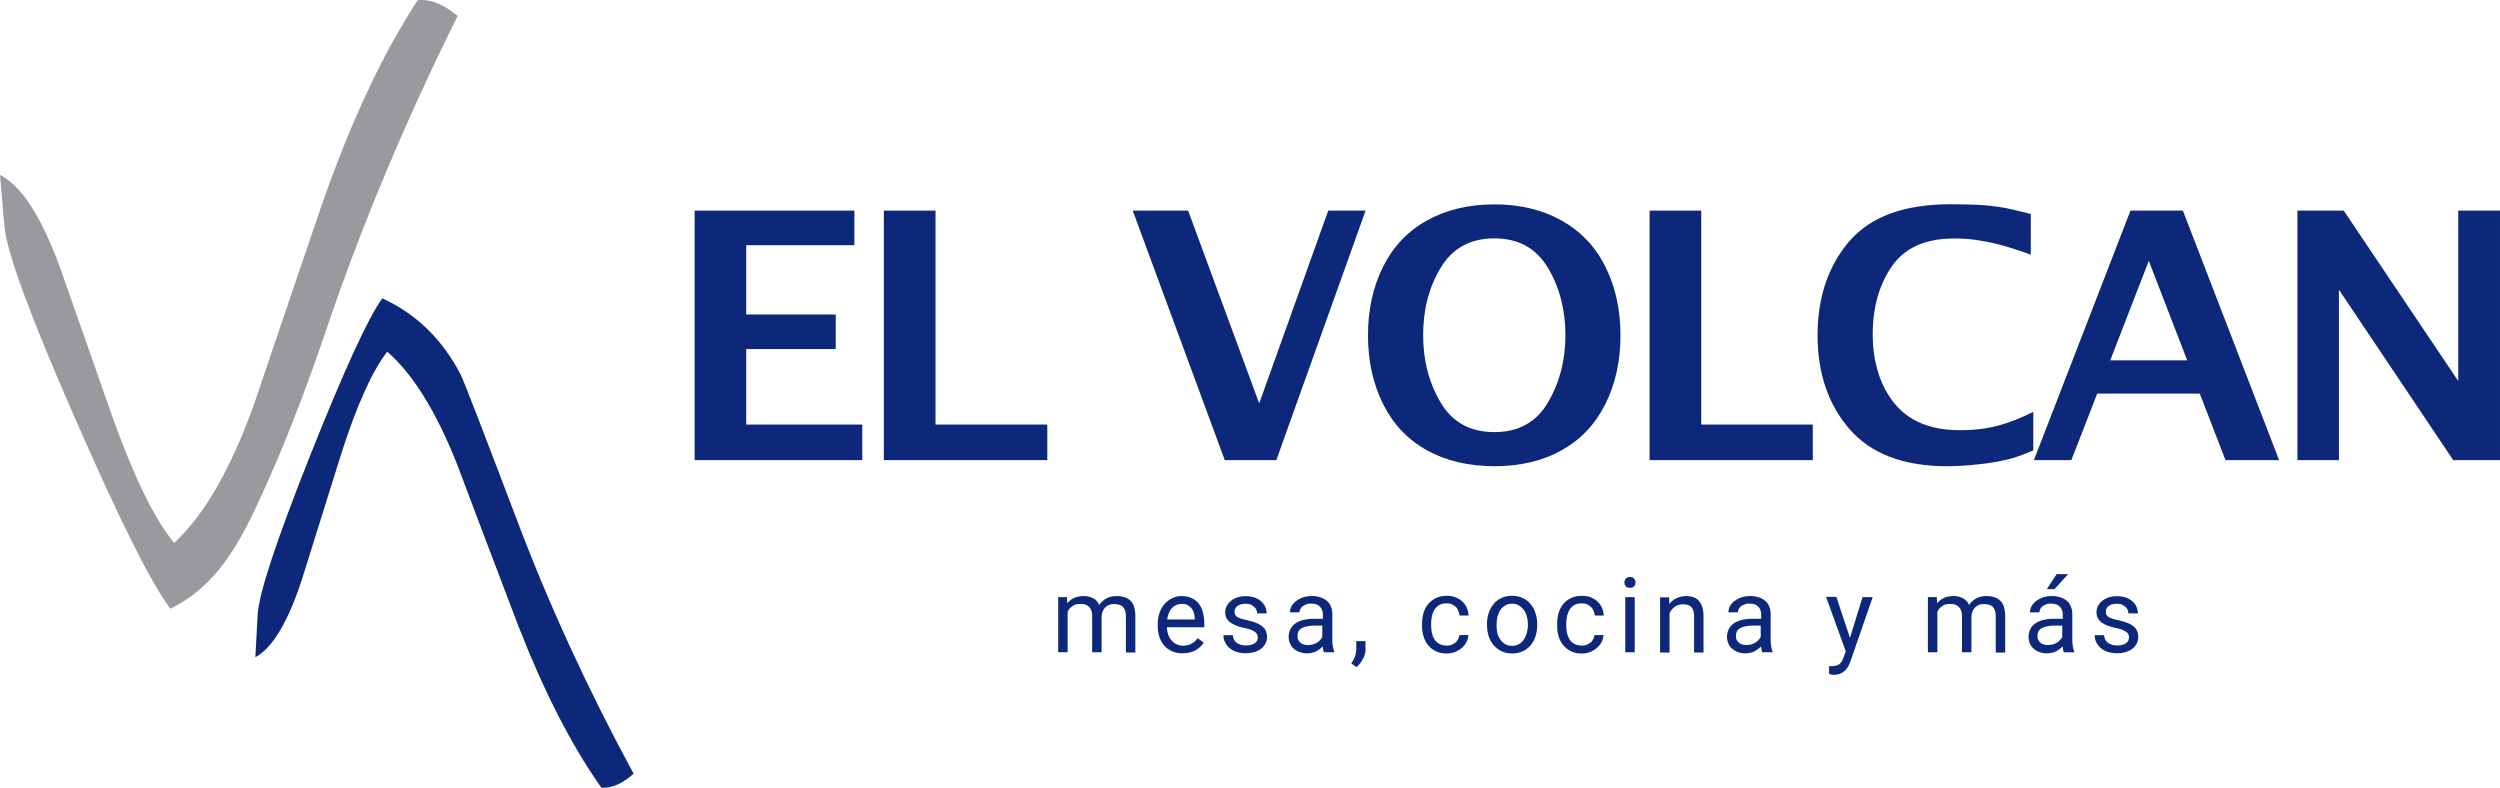
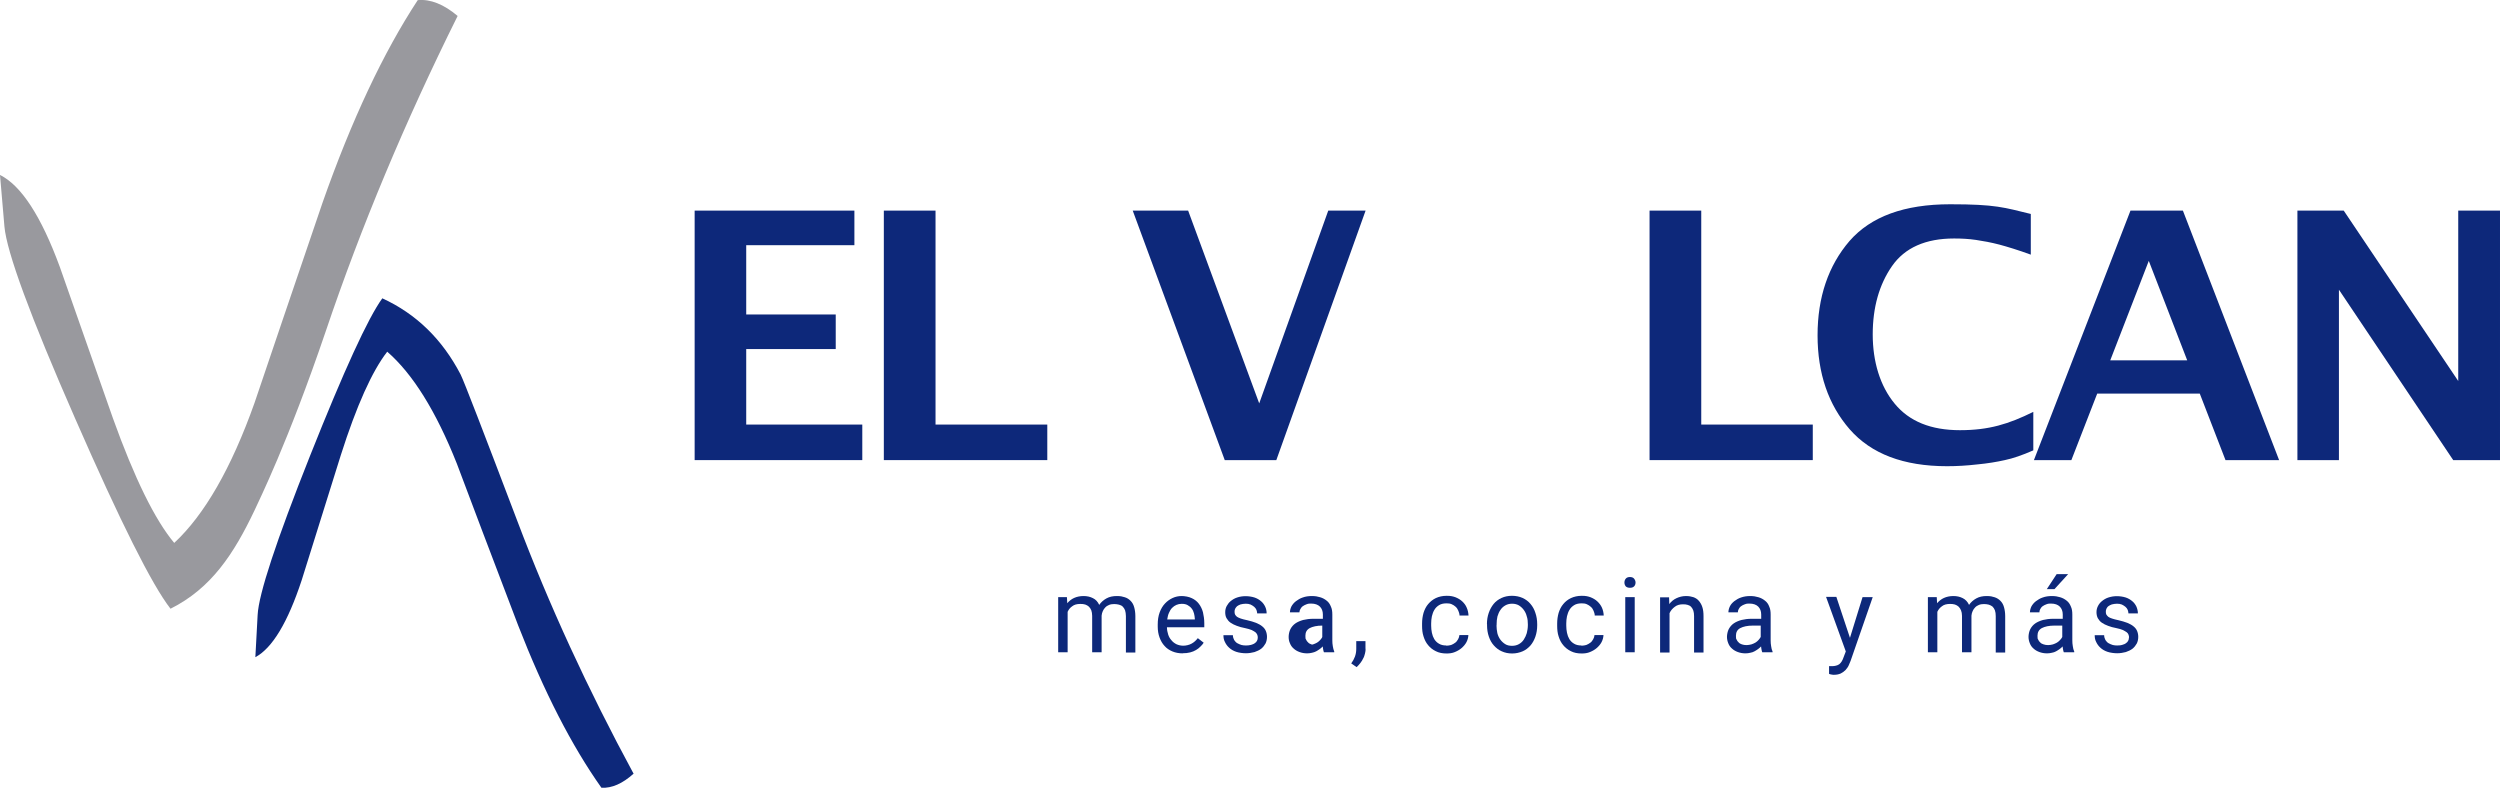
<svg xmlns="http://www.w3.org/2000/svg" id="Capa_2" viewBox="0 0 208.92 65.84">
  <defs>
    <style>
      .cls-1 {
        fill: #99999e;
      }

      .cls-2 {
        fill: #0d287a;
      }
    </style>
  </defs>
  <g id="Capa_1-2" data-name="Capa_1">
    <path class="cls-1" d="M38.24,1.34c-4.39,8.83-8.07,17.61-11.02,26.35-3.16,9.3-5.59,14.16-5.94,14.94-1.75,3.68-3.63,6.54-7.03,8.24-1.54-1.97-4.19-7.26-7.95-15.85C2.53,26.43.56,21.06.37,18.93l-.37-4.31c1.77.88,3.44,3.44,5,7.69.99,2.81,2.47,7.03,4.44,12.65,1.8,5.01,3.51,8.49,5.12,10.41,2.52-2.34,4.77-6.24,6.71-11.7,1.25-3.71,3.15-9.29,5.69-16.75C29.38,10.04,32.03,4.4,34.91.01c1.06-.1,2.18.35,3.33,1.32Z" />
    <path class="cls-2" d="M52.96,64.68c-3.84-7.09-7.09-14.15-9.75-21.2-2.85-7.5-4.41-11.56-4.72-12.19-1.54-2.95-3.71-5.06-6.54-6.36-1.2,1.65-3.21,6.05-6.04,13.16-2.83,7.12-4.29,11.55-4.38,13.3l-.19,3.53c1.42-.76,2.71-2.91,3.87-6.43.72-2.32,1.82-5.81,3.27-10.45,1.32-4.15,2.62-7.03,3.88-8.65,2.12,1.84,4.07,4.95,5.82,9.36,1.12,2.99,2.83,7.5,5.12,13.51,2.16,5.55,4.48,10.07,6.96,13.57.87.05,1.77-.35,2.68-1.17" />
    <path class="cls-2" d="M58.05,38.45v-20.85h13.35v2.89h-9.04v5.79h7.48v2.89h-7.48v6.31h9.7v2.97h-14.02Z" />
    <path class="cls-2" d="M73.86,38.45v-20.85h4.32v17.88h9.34v2.97h-13.65Z" />
    <path class="cls-2" d="M102.35,38.45l-7.69-20.85h4.63l5.94,16.11,5.77-16.11h3.12l-7.46,20.85h-4.31Z" />
-     <path class="cls-2" d="M124.88,38.96c-2.16,0-4.06-.45-5.65-1.34-1.61-.9-2.82-2.19-3.66-3.88-.84-1.69-1.25-3.59-1.25-5.72s.41-4.02,1.25-5.71c.84-1.69,2.06-2.99,3.67-3.88,1.61-.9,3.49-1.35,5.64-1.35s4.01.45,5.62,1.35c1.61.9,2.83,2.19,3.67,3.88.84,1.69,1.25,3.6,1.25,5.71s-.41,4.04-1.25,5.72c-.84,1.69-2.05,2.98-3.65,3.88-1.6.9-3.48,1.34-5.64,1.34ZM124.88,36.11c2,0,3.5-.82,4.47-2.46.97-1.64,1.47-3.52,1.47-5.64s-.49-4-1.47-5.64c-.99-1.64-2.47-2.45-4.47-2.45s-3.49.81-4.48,2.45c-.99,1.62-1.47,3.51-1.47,5.64s.49,4,1.47,5.64c.97,1.64,2.47,2.46,4.48,2.46Z" />
    <path class="cls-2" d="M137.85,38.45v-20.85h4.32v17.88h9.32v2.97h-13.64Z" />
    <path class="cls-2" d="M169.91,37.64c-.91.4-1.7.67-2.37.81-.67.15-1.44.28-2.3.36-.86.1-1.7.15-2.53.15-3.63,0-6.34-1.03-8.14-3.09-1.78-2.05-2.68-4.67-2.68-7.85s.9-5.82,2.67-7.88c1.79-2.05,4.59-3.07,8.41-3.07s4.51.27,6.74.81v3.4c-1.07-.39-1.96-.66-2.63-.84-.69-.18-1.34-.3-1.95-.39-.61-.09-1.22-.12-1.83-.12-2.38,0-4.12.77-5.19,2.31-1.07,1.54-1.61,3.45-1.61,5.71s.61,4.31,1.84,5.79c1.22,1.48,3.03,2.21,5.45,2.21s4.06-.51,6.13-1.53v3.2Z" />
    <path class="cls-2" d="M169.97,38.45l8.07-20.85h4.38l8.04,20.85h-4.48l-2.15-5.56h-8.57l-2.16,5.56h-3.15.01ZM176.35,30.11h6.43l-3.21-8.31-3.22,8.31Z" />
    <path class="cls-2" d="M191.99,38.45v-20.85h3.87l9.57,14.24v-14.24h3.49v20.85h-3.91l-9.55-14.24v14.24h-3.48Z" />
    <path class="cls-2" d="M89.16,49.9l.03.51c.16-.19.35-.34.57-.44.22-.1.49-.16.79-.16s.56.06.79.18c.23.11.4.3.52.56.15-.22.35-.4.6-.54.25-.14.54-.2.87-.2s.46.04.66.1c.2.06.35.16.49.3.14.14.24.31.3.53.06.21.1.46.1.75v3.04h-.79v-3.04c0-.19-.03-.35-.07-.49-.05-.12-.11-.22-.2-.31-.09-.09-.19-.12-.31-.16-.12-.03-.26-.05-.4-.05s-.3.02-.42.07-.24.12-.32.21c-.09.09-.16.19-.21.31-.05.11-.09.24-.1.38v3.06h-.79v-3.04c0-.18-.03-.34-.07-.46-.05-.12-.11-.22-.2-.31-.09-.08-.19-.14-.31-.18s-.26-.05-.41-.05c-.28,0-.51.06-.67.19-.18.12-.3.27-.39.47v3.38h-.79v-4.61h.75Z" />
    <path class="cls-2" d="M98.75,50.46c-.16,0-.3.03-.44.09-.14.06-.25.14-.36.25-.11.11-.19.25-.26.41-.08.16-.11.35-.15.56h2.31v-.06c0-.15-.04-.3-.07-.45-.04-.15-.1-.29-.19-.4-.09-.12-.2-.21-.34-.29-.14-.08-.3-.11-.51-.11M98.85,54.6c-.32,0-.61-.05-.87-.16-.26-.11-.49-.26-.66-.46-.19-.2-.32-.44-.42-.71s-.15-.58-.15-.9v-.18c0-.38.05-.71.16-1.01.11-.3.26-.55.45-.75.19-.2.4-.35.64-.46.24-.11.49-.16.75-.16s.61.06.85.18c.24.11.44.27.59.47.15.2.27.44.34.71.06.27.11.57.11.9v.35h-3.12c0,.21.04.41.1.6.06.19.15.35.28.49.11.14.26.25.42.33.16.07.35.12.56.12s.51-.06.71-.18c.2-.11.36-.26.51-.45l.49.38c-.07.11-.16.22-.27.32-.1.11-.22.2-.37.29-.15.09-.3.15-.49.2-.19.05-.39.07-.61.07" />
    <path class="cls-2" d="M105.11,53.29c0-.09-.01-.16-.04-.24-.03-.07-.08-.15-.15-.21-.07-.06-.19-.12-.32-.19-.14-.06-.33-.11-.55-.16-.26-.05-.49-.11-.69-.19-.2-.07-.37-.16-.52-.26-.15-.1-.25-.23-.34-.38-.08-.14-.11-.31-.11-.5s.04-.35.12-.51c.09-.16.2-.31.34-.42.15-.12.32-.23.54-.3.21-.07.45-.11.7-.11s.52.04.74.11c.21.07.4.18.55.31.15.12.27.29.35.46.08.17.12.36.12.56h-.79c0-.1-.03-.19-.06-.29-.04-.1-.1-.18-.19-.26-.09-.07-.19-.14-.3-.19-.12-.05-.26-.07-.41-.07s-.3.03-.43.06c-.11.04-.21.09-.29.15-.07.06-.12.14-.16.21-.04.08-.05.16-.05.25s.01.16.04.23.09.12.16.19c.08.05.19.11.32.15.14.04.31.1.54.14.28.06.52.14.74.22.21.09.38.18.51.29.14.11.24.24.3.38.06.14.1.31.1.5s-.04.39-.12.55c-.09.16-.2.31-.36.44-.16.12-.35.21-.56.28-.23.06-.46.1-.72.1s-.57-.04-.81-.12-.44-.2-.59-.34c-.16-.14-.27-.3-.36-.49-.09-.17-.12-.36-.12-.56h.79c0,.16.05.3.11.41.08.11.15.2.26.26.1.06.23.11.35.15.12.03.25.04.37.04s.3-.01.43-.05c.12-.04.22-.07.31-.14.09-.06.15-.12.19-.21.04-.07.06-.16.06-.26" />
-     <path class="cls-2" d="M109.33,53.91c.14,0,.28-.03.4-.06.12-.04.24-.09.34-.15.1-.06.19-.14.26-.22.07-.09.14-.16.17-.25v-.95h-.66c-.45,0-.8.08-1.05.21-.25.14-.36.35-.36.64s.01.21.05.31c.04.1.1.18.18.25.07.08.16.12.27.16.11.04.24.06.39.06M110.64,54.51c-.02-.06-.05-.12-.06-.21-.01-.09-.04-.18-.04-.28-.07.08-.16.15-.25.22-.1.08-.19.12-.3.19-.11.05-.22.1-.35.12-.12.03-.26.05-.4.05-.24,0-.45-.04-.64-.11-.19-.07-.35-.16-.49-.29-.14-.12-.24-.26-.31-.44-.08-.17-.11-.35-.11-.54s.05-.46.15-.65.24-.35.41-.47c.17-.12.4-.22.65-.29.25-.06.54-.1.86-.1h.79v-.36c0-.28-.09-.5-.25-.66-.16-.16-.41-.25-.72-.25s-.29.03-.4.06c-.12.04-.22.1-.31.16-.09.06-.15.15-.2.24-.05.09-.08.17-.08.27h-.79c0-.16.04-.32.12-.49.09-.16.21-.31.38-.44.16-.12.35-.24.57-.31.22-.08.47-.12.76-.12s.49.04.69.1c.21.06.39.16.55.29.16.12.27.29.35.49.09.19.12.41.12.67v2.15c0,.16.01.33.04.49.03.17.06.32.12.45v.06h-.87Z" />
+     <path class="cls-2" d="M109.33,53.91c.14,0,.28-.03.4-.06.12-.04.24-.09.34-.15.1-.06.19-.14.26-.22.07-.09.14-.16.17-.25v-.95c-.45,0-.8.08-1.05.21-.25.14-.36.35-.36.64s.01.21.05.31c.04.1.1.18.18.25.07.08.16.12.27.16.11.04.24.06.39.06M110.64,54.51c-.02-.06-.05-.12-.06-.21-.01-.09-.04-.18-.04-.28-.07.08-.16.15-.25.22-.1.08-.19.12-.3.19-.11.05-.22.1-.35.12-.12.03-.26.05-.4.05-.24,0-.45-.04-.64-.11-.19-.07-.35-.16-.49-.29-.14-.12-.24-.26-.31-.44-.08-.17-.11-.35-.11-.54s.05-.46.15-.65.24-.35.41-.47c.17-.12.4-.22.65-.29.25-.06.54-.1.86-.1h.79v-.36c0-.28-.09-.5-.25-.66-.16-.16-.41-.25-.72-.25s-.29.03-.4.06c-.12.04-.22.1-.31.16-.09.06-.15.15-.2.24-.05.09-.08.17-.08.27h-.79c0-.16.04-.32.12-.49.09-.16.21-.31.38-.44.16-.12.35-.24.57-.31.22-.08.47-.12.76-.12s.49.04.69.1c.21.06.39.16.55.29.16.12.27.29.35.49.09.19.12.41.12.67v2.15c0,.16.01.33.04.49.03.17.06.32.12.45v.06h-.87Z" />
    <path class="cls-2" d="M114.12,54.21c0,.12-.01.26-.05.4-.04.14-.07.28-.15.41-.06.14-.14.26-.24.39-.09.12-.2.24-.31.34l-.45-.31c.14-.19.24-.38.31-.57s.11-.41.11-.64v-.65h.77v.64Z" />
    <path class="cls-2" d="M120.87,53.96c.14,0,.27-.03.4-.06.12-.05.24-.11.34-.19.1-.07.17-.17.24-.29.06-.11.1-.22.11-.35h.75c-.01.2-.06.4-.16.59-.1.19-.24.35-.4.49-.16.14-.35.25-.57.34-.21.09-.45.12-.69.12-.35,0-.65-.06-.9-.19-.25-.12-.47-.29-.64-.5-.18-.21-.3-.45-.39-.74-.09-.27-.12-.57-.12-.89v-.18c0-.31.04-.6.12-.89.09-.28.21-.53.39-.74.18-.21.39-.38.64-.5.26-.12.56-.19.9-.19s.51.04.74.12c.22.09.41.2.57.35.16.15.29.32.37.52.09.2.14.43.15.66h-.75c0-.14-.05-.28-.1-.4s-.12-.24-.22-.33c-.1-.09-.2-.16-.34-.22-.14-.06-.27-.07-.44-.07-.24,0-.45.05-.61.15-.16.1-.29.22-.39.39-.1.16-.16.34-.21.54-.04.2-.06.4-.06.6v.18c0,.2.02.4.06.6.04.2.11.38.2.53.1.16.23.29.39.38.16.1.36.15.61.15" />
    <path class="cls-2" d="M125.06,52.26c0,.22.03.45.07.65.05.2.14.39.25.54.11.15.25.28.41.38s.35.14.57.14.41-.05.57-.14c.16-.09.3-.21.41-.38s.19-.34.25-.54c.05-.2.09-.43.09-.65v-.1c0-.23-.02-.45-.09-.65-.05-.21-.14-.39-.25-.54-.11-.15-.25-.28-.41-.38-.16-.09-.35-.14-.57-.14s-.4.05-.56.14c-.16.09-.3.21-.41.38-.11.15-.19.34-.25.54-.05.21-.07.42-.07.65v.1h-.01ZM124.26,52.16c0-.34.05-.65.15-.94.1-.29.24-.54.41-.75.17-.21.4-.38.66-.5.26-.12.55-.18.87-.18s.62.06.89.18c.26.12.49.29.66.5.18.21.32.46.41.75.1.29.15.6.15.94v.1c0,.34-.05.65-.15.94s-.24.54-.41.74c-.19.21-.4.38-.66.49-.26.11-.55.18-.87.18s-.61-.06-.87-.18c-.26-.11-.47-.28-.66-.49-.19-.21-.32-.45-.42-.74-.1-.29-.15-.6-.15-.94v-.1Z" />
    <path class="cls-2" d="M132.16,53.96c.14,0,.28-.03.4-.06.12-.05.24-.11.34-.19.1-.07.17-.17.24-.29.06-.11.1-.22.11-.35h.75c-.01.2-.06.4-.16.59s-.24.35-.4.49c-.16.14-.35.25-.57.34-.21.09-.45.12-.69.12-.35,0-.65-.06-.9-.19-.25-.12-.47-.29-.64-.5-.18-.21-.3-.45-.39-.74-.09-.27-.12-.57-.12-.89v-.18c0-.31.04-.6.12-.89.09-.28.21-.53.39-.74.17-.21.39-.38.64-.5.26-.12.56-.19.9-.19s.51.04.74.12c.22.09.41.2.57.35.16.15.29.32.38.52.09.2.14.43.15.66h-.75c0-.14-.05-.28-.1-.4s-.12-.24-.23-.33c-.1-.09-.2-.16-.34-.22-.14-.06-.27-.07-.44-.07-.24,0-.45.05-.61.15-.16.1-.29.22-.39.39-.1.16-.16.34-.21.54-.04.2-.06.4-.06.6v.18c0,.2.02.4.06.6.04.2.11.38.2.53.1.16.23.29.39.38.16.1.36.15.61.15" />
    <path class="cls-2" d="M136.61,54.51h-.79v-4.61h.79v4.61ZM135.75,48.68c0-.12.04-.24.11-.32.07-.09.19-.14.35-.14s.28.05.35.14c.07.09.12.2.12.32s-.04.24-.12.32c-.09.09-.2.12-.35.12s-.27-.04-.35-.12c-.07-.09-.11-.19-.11-.32Z" />
    <path class="cls-2" d="M139.48,49.9l.02.58c.16-.21.36-.38.6-.49.24-.11.5-.18.79-.18s.42.04.61.09c.18.06.34.16.46.3.12.14.23.31.3.53.07.21.1.46.1.77v3.03h-.79v-3.04c0-.18-.02-.34-.06-.46-.04-.12-.1-.22-.18-.31s-.18-.14-.29-.17c-.11-.04-.25-.05-.4-.05-.26,0-.49.06-.67.2-.19.14-.35.31-.45.54v3.29h-.79v-4.61h.75-.01Z" />
    <path class="cls-2" d="M145.96,53.91c.14,0,.27-.03.4-.06.12-.04.24-.09.34-.15.1-.06.19-.14.26-.22.07-.09.14-.16.18-.25v-.95h-.66c-.45,0-.8.08-1.05.21s-.36.35-.36.64.01.21.05.31c.04.1.1.18.18.25.07.08.16.12.27.16.11.04.24.06.39.06M147.27,54.51c-.02-.06-.05-.12-.06-.21-.01-.09-.04-.18-.04-.28-.07.08-.16.15-.25.22-.1.08-.19.12-.3.19-.11.06-.22.1-.35.12-.12.03-.26.05-.4.05-.24,0-.45-.04-.64-.11-.19-.07-.35-.16-.49-.29-.14-.12-.24-.26-.31-.44-.07-.17-.11-.35-.11-.54s.05-.46.15-.65c.1-.19.24-.35.41-.47.17-.12.4-.22.65-.29.25-.06.54-.1.86-.1h.79v-.36c0-.28-.09-.5-.25-.66s-.41-.25-.72-.25-.29.03-.4.06c-.12.04-.23.1-.31.16-.09.06-.15.15-.2.24-.05.09-.07.17-.07.27h-.79c0-.16.04-.32.12-.49s.21-.31.37-.44c.16-.12.35-.24.57-.31.23-.08.48-.12.76-.12s.49.04.69.1c.21.06.39.16.55.29.16.12.28.29.35.49.09.19.12.41.12.67v2.15c0,.16.01.33.04.49.02.17.06.32.12.45v.06h-.87Z" />
    <path class="cls-2" d="M154.58,53.36l1.07-3.46h.85l-1.85,5.33c-.04.11-.1.24-.16.38-.06.14-.16.26-.26.38-.11.11-.24.21-.4.29-.16.07-.34.11-.54.11s-.06,0-.11,0c-.04,0-.09-.01-.12-.02-.04,0-.09-.01-.12-.03-.04,0-.06-.01-.09-.03v-.64h.22c.14,0,.25-.01.35-.04.1-.02.19-.06.28-.12.07-.06.15-.14.21-.24.06-.1.11-.21.16-.36l.18-.47-1.65-4.56h.86l1.15,3.46-.02.04Z" />
    <path class="cls-2" d="M161.85,49.9l.03.51c.16-.19.35-.34.57-.44.22-.1.49-.16.79-.16s.56.06.79.18c.22.11.4.3.52.56.15-.22.35-.4.6-.54.25-.14.54-.2.87-.2s.46.04.66.1c.19.06.35.16.49.3.14.14.24.31.3.53.06.21.1.46.1.75v3.04h-.79v-3.04c0-.19-.02-.35-.07-.49-.05-.12-.11-.22-.2-.31-.09-.07-.19-.12-.31-.16-.12-.03-.26-.05-.4-.05s-.3.02-.42.07-.24.12-.32.21c-.09.09-.16.19-.21.31-.05.11-.09.24-.1.38v3.06h-.79v-3.04c0-.18-.03-.34-.08-.46-.05-.12-.11-.22-.2-.31-.09-.08-.19-.14-.31-.18s-.26-.05-.41-.05c-.28,0-.51.06-.67.19-.17.12-.3.27-.39.47v3.38h-.79v-4.61h.75Z" />
    <path class="cls-2" d="M171.88,47.98h.95l-1.14,1.25h-.64l.82-1.25ZM171.16,53.91c.14,0,.28-.03.4-.06.12-.04.24-.09.34-.15.1-.06.19-.14.26-.22.08-.09.14-.16.18-.25v-.95h-.66c-.45,0-.8.08-1.05.21-.25.14-.36.35-.36.64s.01.21.05.31c.04.1.1.18.18.25.07.08.16.12.28.16.11.04.24.06.39.06M172.47,54.51c-.02-.06-.05-.12-.06-.21-.01-.09-.04-.18-.04-.28-.07.08-.16.15-.25.22-.1.08-.19.12-.3.19-.11.06-.22.1-.35.12-.12.03-.26.05-.4.05-.24,0-.45-.04-.64-.11-.19-.07-.35-.16-.49-.29-.14-.12-.24-.26-.31-.44-.07-.17-.11-.35-.11-.54s.05-.46.15-.65c.1-.19.24-.35.41-.47.17-.12.4-.22.65-.29.25-.06.54-.1.86-.1h.79v-.36c0-.28-.09-.5-.25-.66-.16-.16-.41-.25-.72-.25s-.29.03-.4.06c-.12.04-.22.1-.31.16-.09.06-.15.15-.2.24-.05.09-.07.17-.07.27h-.79c0-.16.04-.32.12-.49.09-.16.21-.31.38-.44.16-.12.35-.24.57-.31.22-.08.47-.12.76-.12s.49.04.69.1c.21.06.39.16.55.29.16.12.27.29.35.49.09.19.12.41.12.67v2.15c0,.16.01.33.04.49.02.17.06.32.12.45v.06h-.87Z" />
    <path class="cls-2" d="M177.92,53.29c0-.09-.01-.16-.04-.24s-.07-.15-.15-.21c-.08-.06-.19-.12-.32-.19-.14-.06-.32-.11-.55-.16-.26-.05-.49-.11-.69-.19-.2-.07-.37-.16-.52-.26-.15-.1-.25-.23-.34-.38-.07-.14-.11-.31-.11-.5s.04-.35.12-.51c.08-.16.2-.31.34-.42.15-.12.32-.23.54-.3s.45-.11.7-.11.52.04.74.11c.21.07.4.18.55.31.15.12.27.29.35.46.07.17.12.36.12.56h-.79c0-.1-.03-.19-.06-.29-.04-.1-.1-.18-.19-.26-.09-.07-.19-.14-.3-.19-.12-.05-.26-.07-.41-.07s-.3.03-.43.06c-.11.04-.21.09-.29.15s-.12.14-.16.21c-.04.08-.05.16-.05.25s.01.16.04.23c.03.06.09.12.16.19.08.06.19.11.32.15.14.04.31.1.54.14.27.06.52.14.74.22.21.09.38.18.51.29.14.11.24.24.3.38.06.14.1.31.1.5s-.04.39-.12.55c-.09.16-.2.31-.36.44-.16.12-.35.21-.56.28-.23.06-.46.1-.72.1s-.57-.04-.81-.12-.44-.2-.59-.34c-.16-.14-.27-.3-.36-.49-.09-.17-.12-.36-.12-.56h.79c0,.16.05.3.11.41.08.11.15.2.26.26.1.06.23.11.35.15.12.03.25.04.37.04s.3-.01.42-.05c.12-.04.23-.07.31-.14.09-.06.15-.12.19-.21.04-.07.06-.16.06-.26" />
  </g>
</svg>